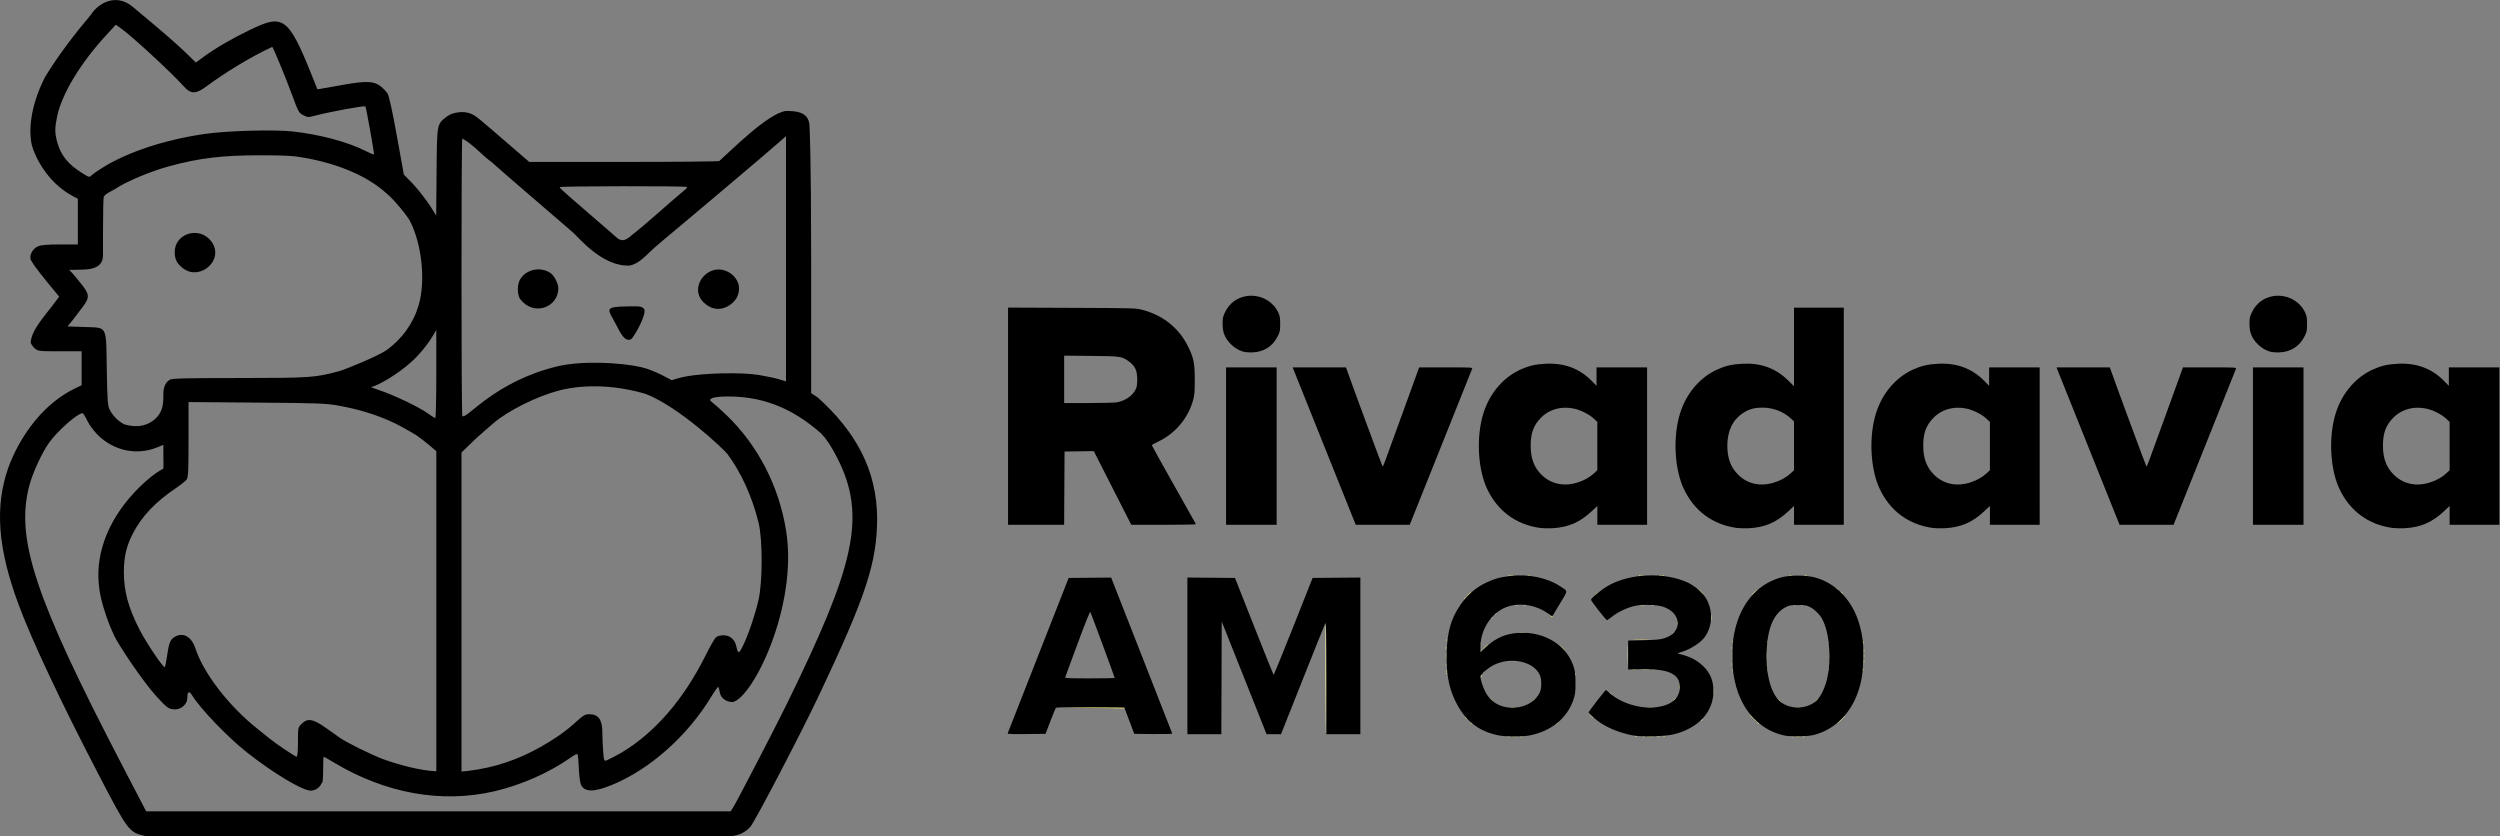
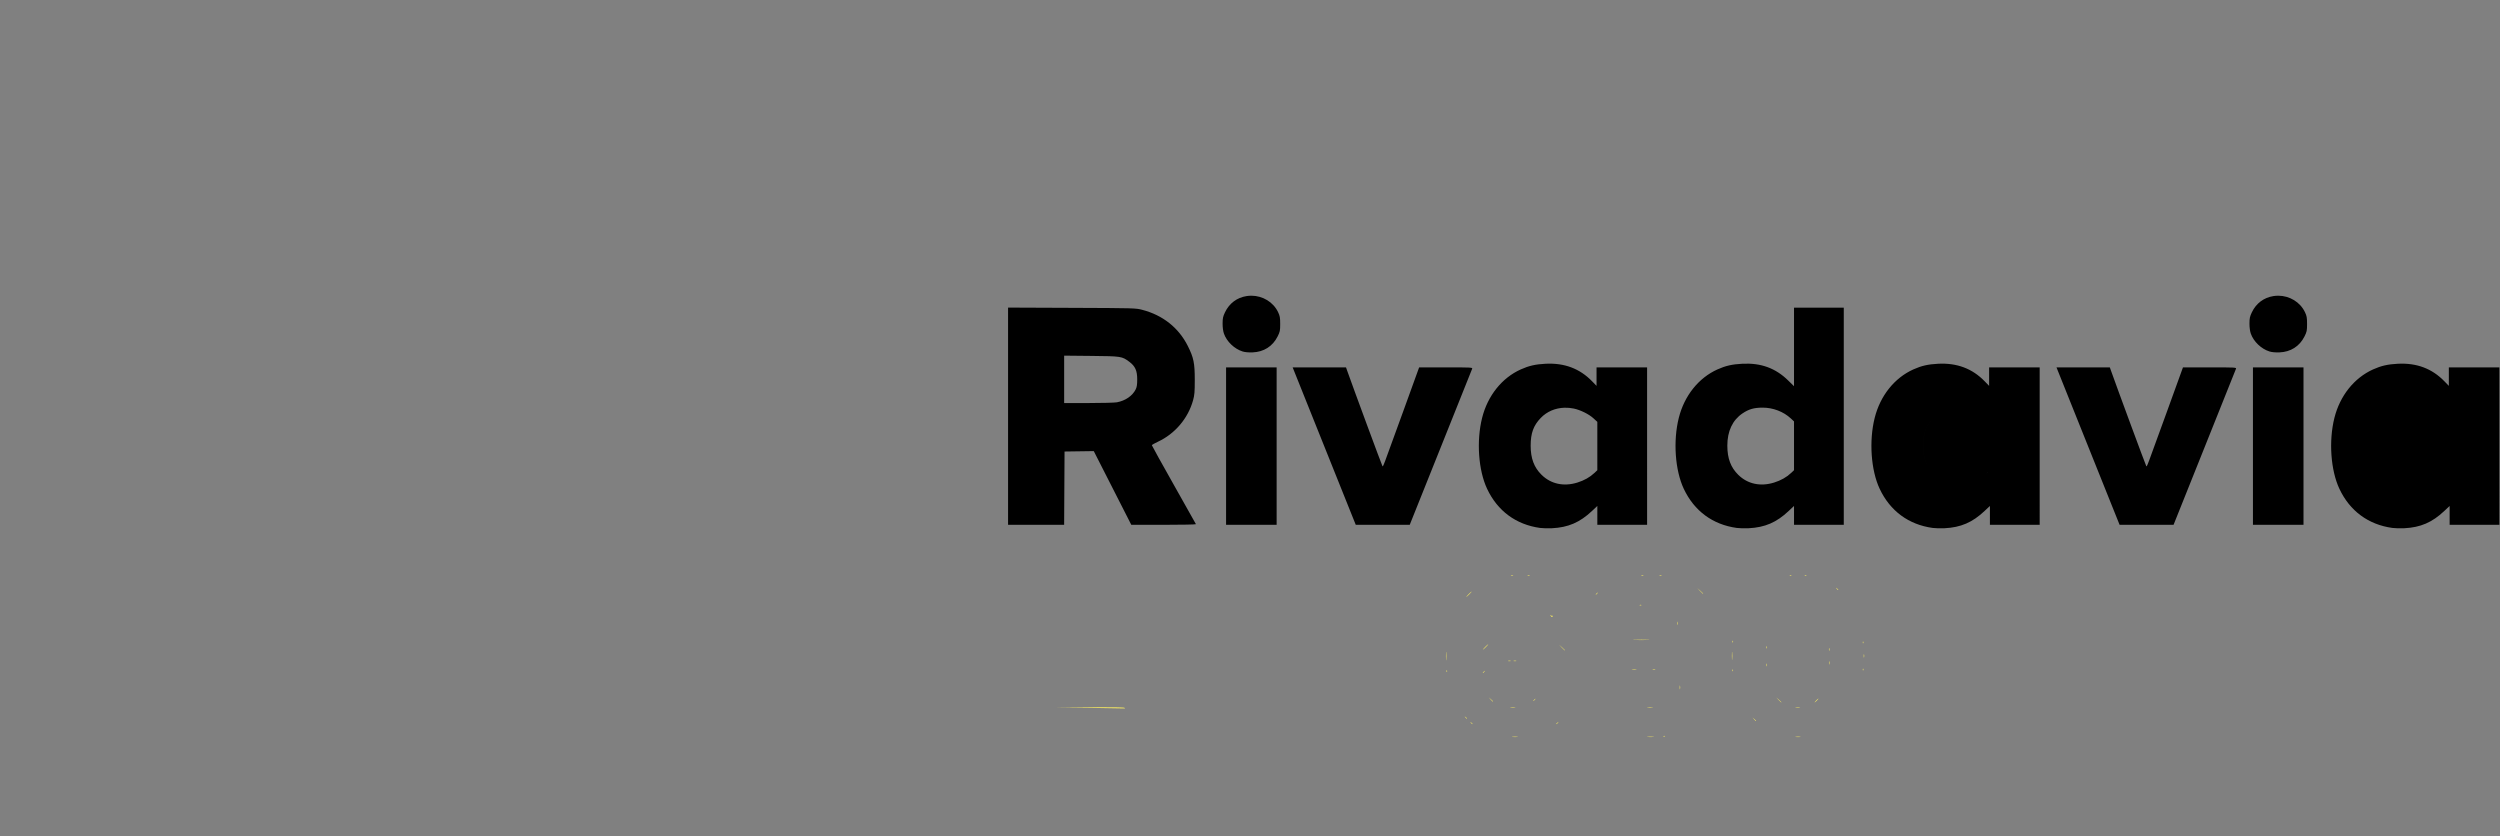
<svg xmlns="http://www.w3.org/2000/svg" xmlns:ns1="http://sodipodi.sourceforge.net/DTD/sodipodi-0.dtd" xmlns:ns2="http://www.inkscape.org/namespaces/inkscape" version="1.1" id="svg1" width="1987.603" height="664.792" viewBox="0 0 1987.603 664.792" ns1:docname="LS5Rivadavia2022.svg" ns2:version="1.4 (86a8ad7, 2024-10-11)">
  <rect x="0" y="0" width="1987.603" height="664.792" fill="#808080" stroke="none" />
  <defs id="defs1" />
  <ns1:namedview id="namedview1" pagecolor="#505050" bordercolor="#eeeeee" borderopacity="1" ns2:showpageshadow="0" ns2:pageopacity="0" ns2:pagecheckerboard="0" ns2:deskcolor="#505050" ns2:zoom="0.54" ns2:cx="1209.2593" ns2:cy="203.7037" ns2:window-width="1600" ns2:window-height="877" ns2:window-x="-8" ns2:window-y="-8" ns2:window-maximized="1" ns2:current-layer="g2" />
  <g ns2:groupmode="layer" ns2:label="Image" id="g1" transform="translate(-268.248,-67.651)">
    <g id="g2" transform="matrix(1,0,0,0.965,77.143,-121.093)" style="fill:#000000">
-       <path style="fill:#000000" d="M 306.5,884.325 C 293.663,881.402 292.836,880.262 268.824,832.377 239.084,773.071 216.487,723.275 205.892,693.697 189.314,647.421 186.819,613.143 197.687,581 200.253,573.411 215.182,533.503 250.75,515.608 L 256,512.966 V 498.983 485 l -17.25,-10e-4 c -16.574,-0.001 -17.355,-0.092 -19.933,-2.309 -1.476,-1.269 -2.987,-3.519 -3.358,-4.999 0.827,-11.006 12.382,-23.05 19.095,-32.765 l 3.607,-4.914 -11.112,-14.039 c -6.112,-7.722 -11.367,-15.312 -11.678,-16.868 -0.803,-4.017 2.051,-8.966 6.163,-10.684 C 223.926,397.422 229.103,397 238.968,397 H 253 v -18.816 -18.816 l -4.25,-2.357 C 227.672,345.323 218.349,322.9 216.374,315 c -3.228,-15.406 0.764,-36.385 10.697,-56.216 10.319,-17.541 23.539,-35.42 36.429,-51.21 5.401,-8.893 19.443,-18.095 32.958,-6.507 6.425,5.509 30.468,26.124 41.129,36.739 l 9.243,9.306 6.056,-4.606 c 9.544,-7.258 22.522,-15.108 36.506,-22.079 26.361,-13.142 30.568,-12.135 49.694,37.416 l 4.378,11.343 3.018,-0.518 c 1.66,-0.285 9.517,-1.724 17.46,-3.199 18.172,-3.374 24.446,-3.122 29.792,1.2 2.071,1.674 4.576,4.428 5.568,6.119 1.143,1.951 3.827,14.695 7.339,34.849 l 5.537,31.773 7.464,7.935 c 4.253,4.521 11.6,14.915 13.51,17.998 l 4.753,7.843 0.297,-35.843 c 0.334,-40.24 0.166,-39.292 8.085,-45.692 4.842,-3.914 14.338,-4.925 19.806,-2.111 3.857,1.985 4.114,2.202 28.171,23.71 L 611.882,329 h 75.559 C 728.998,329 763,328.649 763,328.22 c 8.663,-7.955 38.969,-39.616 53,-41.204 7.462,-0.013 18.011,0.496 18.649,11.687 0.163,2.866 1.351,22.916 1.353,112.016 l 0.002,108.782 5.187,3.5 c 29.798,27.785 47.033,59.169 47.273,99.5 -0.074,36.668 -8.796,64.109 -46.724,147 -14.521,31.736 -50.595,103.264 -54.082,107.236 -3.038,3.509 -8.354,7.632 -16.401,7.764 L 542.5,884.64 c -128.7,0.079 -234.9,-0.065 -236,-0.315 z M 774.028,860.75 c 2.885,-4.692 34.286,-67.453 42.994,-85.932 52.587,-111.591 64.007,-153.425 39.482,-202.462 -4.803,-9.603 -8.18,-14.897 -12.539,-19.653 -23.421,-21.348 -48.2,-31.847 -79.781,-30.319 -5.867,0.45 -10.526,1.729 -7.507,4.086 2.103,1.634 7.45,6.584 11.883,11 25.308,25.213 42.081,59.031 47.627,96.029 9.29,61.974 -26.656,137.074 -42.572,140.496 -5.246,-0.006 -9.483,-3.317 -10.231,-7.994 -0.356,-2.226 -0.925,-4.217 -1.266,-4.426 -0.34,-0.209 -2.787,3.327 -5.437,7.857 -18.918,32.342 -48.474,59.65 -78.63,72.651 -14.478,6.242 -22.181,6.272 -25.03,0.099 -0.681,-1.475 -1.449,-7.407 -1.708,-13.182 -0.259,-5.775 -0.654,-11.082 -0.877,-11.793 -0.276,-0.876 -2.102,-0.052 -5.672,2.559 -16.766,12.266 -39.126,22.529 -60.265,27.662 -42.009,10.201 -86.625,1.983 -127.767,-23.534 C 452.393,821.203 448.652,819 448.421,819 448.189,819 448,823.977 448,830.059 c 0,7.033 -0.36,10.837 -0.989,10.448 -1.271,2.894 -3.753,6.083 -8.68,6.493 -6.765,0 -29.455,-14.051 -50.867,-31.5 -15.078,-12.288 -37.157,-36.084 -43.579,-46.969 -2.458,-4.166 -3.845,-3.343 -3.871,2.296 -0.022,4.739 -4.616,9.173 -9.504,9.173 -5.157,0 -6.44,-0.92 -15.203,-10.904 -11.002,-12.534 -29.399,-41.3 -33.381,-49.646 -4.441,-9.741 -8.545,-21.955 -10.641,-31.672 C 258.303,627.607 313.101,584.933 320.412,582.127 321.467,581.723 321,578.508 321,571.429 v -9.357 l -4.466,1.914 c -16.436,7.045 -34.695,3.217 -47.611,-9.983 -3.301,-3.374 -6.776,-8.258 -8.442,-11.868 C 258.923,538.76 257.242,536 256.744,536 c -3.966,0 -19.944,14.616 -26.679,24.406 -5.542,8.054 -13.018,24.847 -15.624,35.094 -11.19,44 4.301,92.26 74.389,231.75 L 307.296,864 H 539.662 772.029 Z M 538,699.152 V 567.303 l -5.377,-4.739 c -2.957,-2.607 -7.446,-6.211 -9.976,-8.009 -2.529,-1.798 -13.807,-8.396 -17.648,-10.263 -13.751,-6.756 -27.682,-11.287 -44.5,-14.473 -10.069,-1.908 -15.59,-2.122 -65.25,-2.533 L 341,526.836 v 30.859 c 0,25.783 -0.246,31.211 -1.497,32.996 -0.823,1.175 -4.99,4.585 -9.26,7.577 -15.482,10.849 -26.148,22.481 -33.128,36.129 -5.436,10.629 -7.552,19.798 -7.524,32.602 0.035,15.946 3.561,29.342 12.47,47.375 5.378,10.886 19.073,31.913 20.072,30.818 0.348,-0.381 1.154,-4.518 1.79,-9.193 1.416,-10.398 2.542,-13.42 5.795,-15.551 6.66,-4.364 13.633,-0.519 16.699,9.206 6.11,19.382 24.131,44.355 45.573,63.152 4.681,4.103 11.641,9.725 13.2,11.026 C 410.158,808.151 425.709,819 426.931,819 427.631,819 428,814.827 428,806.923 c 0,-12.015 0.015,-12.092 2.923,-15 4.916,-4.916 8.87,-4.191 19.596,3.595 4.939,3.585 9.689,7.073 10.556,7.75 4.462,3.488 25.142,14.118 34.425,17.695 13.322,5.133 30.61,9.392 40.25,9.914 L 538,831 Z m 40.975,128.763 c 19.073,-4.466 36.526,-12.498 55.194,-25.402 6.11,-4.224 11.418,-8.778 17.321,-14.396 3.604,-3.322 5.192,-4.112 8.237,-4.094 7.227,0.043 10.27,4.531 10.278,15.162 0.003,4.024 0.292,10.993 0.642,15.487 0.629,8.075 0.664,8.161 2.994,7.275 1.297,-0.493 8.754,-4.524 11.555,-6.27 26.356,-16.272 49.385,-43.775 66.598,-79.539 3.538,-7.35 7.281,-14.213 8.318,-15.25 1.265,-1.265 3.306,-1.886 6.199,-1.886 5.153,0 9.053,3.442 10.196,9 1.363,6.624 2.046,6.548 5.393,-0.605 4.321,-9.234 9.677,-25.669 12.337,-37.859 3.075,-14.09 3.379,-48.995 -0.08,-63.537 -4.996,-21.006 -13.679,-40.864 -24.557,-56.161 -2.996,-4.213 -39.251,-39.456 -65.103,-49.682 -21.563,-6.646 -46.669,-8.721 -68.754,-2.907 -17.847,4.823 -41.124,16.868 -52.555,27.196 -2.441,2.205 -12.33,10.995 -15.286,13.999 L 558,568.391 v 131.434 131.434 l 6.25,-0.68 c 3.438,-0.374 10.064,-1.573 14.726,-2.664 z M 316.294,538.853 C 319.933,534.09 321,530.101 321,521.257 c -0.233,-4.584 0.875,-10.311 5,-12.757 2.078,-1.188 11.387,-1.435 55.119,-1.465 56.741,-0.038 60.51,-0.306 79.574,-5.648 5.056,-1.417 29.966,-12.023 37.445,-17.12 12.576,-9.29 21.63,-22.357 25.833,-37.284 5.556,-19.732 2.63,-49.649 -6.746,-68.984 -2,-4.125 -12.868,-18.273 -19.531,-23.714 -14.583,-13.442 -36.894,-23.466 -63.412,-28.489 -10.091,-1.912 -15.228,-2.237 -35.782,-2.264 -30.548,-0.041 -49.094,2.26 -73,9.056 -14.945,4.249 -33.956,12.524 -42.654,18.567 -2.609,1.85 -7.522,3.582 -9.239,6.426 C 273.273,358.452 273,370.968 273,385.395 v 20.586 c -0.054,10.328 -9.387,11.575 -16.314,11.743 -5.602,0.123 -10.385,0.235 -10.627,0.25 3.348,3.188 6.405,7.416 9.361,11.188 6.975,8.977 7.16,11.306 1.525,19.176 -2.23,3.115 -7.13,9.807 -8.601,11.712 l -3.527,4.45 13.066,0.5 c 18.996,0.727 17.495,-2.153 18.117,34.775 0.451,26.783 0.692,30.111 2.437,33.628 2.394,4.826 7.111,9.634 11.636,11.863 9.964,3.095 19.537,1.268 26.221,-6.414 z m 20.992,-121.742 C 332.013,413.268 330,409.447 330,403.282 c 0,-15.535 19.685,-21.633 28.991,-8.98 10.998,14.954 -8.28,32.592 -21.705,22.809 z m 200.702,86.639 -0.012,-36.25 -2.55,4.462 c -4.437,7.763 -12.152,17.365 -18.108,22.538 -9.124,8.52 -25.325,18.966 -31.318,19.939 0,0 2.362,1.174 5.25,2.12 11.617,3.805 32.541,14.062 39.929,19.575 2.85,2.127 5.551,3.867 6.002,3.867 0.451,0 0.814,-16.312 0.807,-36.25 z m 96.268,-6.345 c 18.747,-4.687 49.267,-3.381 66.744,0.695 10.523,2.454 24.133,10.763 24.133,10.763 0,0 4.481,-1.719 10.867,-3.035 14.233,-2.935 44.47,-3.639 58.136,-1.353 5.685,0.951 12.93,2.536 16.1,3.522 L 816,509.79 V 408.789 307.788 l -8.152,7.356 c -14.785,13.342 -51.686,45.438 -68.73,60.356 -6.216,5.5 -23.45,20.147 -28.623,25 -5.758,5.403 -11.13,12.325 -18.761,13.882 -21.934,1.042 -40.439,-23.134 -45.477,-27.617 -8.737,-7.846 -25.511,-22.815 -37.276,-33.265 -11.765,-10.45 -23.773,-21.285 -26.686,-24.078 -8.126,-6.041 -14.572,-14.512 -23.652,-19.732 -0.862,0.862 -0.83,227.79 0.032,228.653 3.28,3.28 25.151,-28.329 75.58,-40.938 z m 46.858,-34.021 c -6.923,-13.659 -10.686,-14.981 9.59,-15.384 9.565,-0.19 10.885,0.084 12.429,2.153 2.527,3.387 -6.504,20.6 -9.901,24.597 -5.653,3.963 -9.874,-7.293 -12.118,-11.366 z m -76.594,-21.619 c -2.197,-3.719 -2.274,-11.406 -0.156,-15.503 4.49,-8.683 16.259,-11.442 24.399,-5.72 3.053,2.146 6.233,8.634 6.223,12.669 -0.038,15.792 -19.93,23.378 -30.466,8.555 z m 148.553,5.173 c -13.132,-9.512 -5.793,-25.914 5.82,-28.907 11.162,-2.877 24.59,9.078 18.096,22.492 -2.657,5.489 -13.039,14.294 -23.916,6.415 z m -59.709,-57.549 c 15.257,-12.594 26.86,-24.115 41.852,-37.046 1.494,-1.143 2.431,-2.363 2.083,-2.711 C 736.379,348.712 636,348.855 636,349.777 c 0,0.427 3.252,3.69 7.227,7.25 3.975,3.56 9.037,8.106 11.25,10.102 12.61,11.376 15.321,13.805 18.245,16.349 1.772,1.542 6.736,6.133 8.363,7.537 4.375,4.391 7.883,2.32 12.279,-1.625 z M 272.807,333.606 c 20.212,-12.924 49.135,-22.813 80.824,-27.632 17.703,-2.693 55.122,-3.784 70.369,-2.052 21.083,2.394 43.364,8.546 57.278,15.815 3.728,1.947 6.936,3.366 7.129,3.152 0.443,-0.491 -6.173,-38.988 -6.81,-39.625 -0.846,-0.846 -29.055,4.569 -40.91,7.852 -4.383,1.214 -5.142,1.157 -8.499,-0.642 -3.482,-1.866 -3.969,-2.779 -8.799,-16.474 -4.806,-13.628 -14.798,-38.741 -15.822,-39.764 -16.725,7.88 -38.044,21.55 -51.905,32.188 -8.391,6.44 -12.435,7.347 -18.504,0.279 -9.532,-11.101 -40.923,-41.146 -49.828,-47.692 l -4.169,-3.064 -8.206,9.277 c -20.027,22.641 -34.602,47.708 -38.367,65.985 -1.987,9.648 -1.994,13.81 -0.036,21.332 2.832,10.874 8.615,18.38 19.665,25.522 5.901,3.814 5.906,3.815 7.901,1.82 1.098,-1.098 5.008,-3.922 8.689,-6.276 z" id="path2" ns1:nodetypes="csssscccsssscsscscccsssssscssscssssscsscsssscssssscsssscscsssssssscssssssssssssssssssssssscssssssscccsccssssscsssssssssssssssssssccsssscssssssssssssssscccssssssssssssssssscssssscsssssssssssssssssssscsscccssssssscsssssssssssssssssssssssssssssssssssssscssssssss" />
      <g id="g2-6" transform="matrix(0.628,0,0,0.639,982.513,211.343)">
-         <path id="path8" style="fill:#fef6a0" d="m 179.279,463.378 c -0.105,0.105 -0.175,0.456 -0.199,1.038 -0.043,1.054 0.19,1.646 0.522,1.314 0.332,-0.332 0.37,-1.197 0.081,-1.918 -0.16,-0.399 -0.299,-0.539 -0.404,-0.434 z m 470.532,253.937 c -0.798,0.319 -0.559,0.557 0.606,0.605 1.054,0.043 1.644,-0.193 1.312,-0.526 -0.332,-0.332 -1.196,-0.368 -1.918,-0.079 z m 165,0 c -0.798,0.319 -0.559,0.557 0.606,0.605 1.054,0.043 1.644,-0.193 1.312,-0.526 -0.332,-0.332 -1.196,-0.368 -1.918,-0.079 z m 30,0 c -0.798,0.319 -0.559,0.557 0.606,0.605 1.054,0.043 1.644,-0.193 1.312,-0.526 -0.332,-0.332 -1.196,-0.368 -1.918,-0.079 z m 119.08,18.684 c -0.275,0 -2.026,1.576 -3.892,3.501 -1.866,1.925 -3.166,3.498 -2.891,3.498 0.275,0 2.026,-1.573 3.892,-3.498 1.866,-1.925 3.166,-3.501 2.891,-3.501 z m 106.107,2.001 c -0.052,0.052 0.252,0.457 0.874,1.25 1.306,1.666 2.127,2.194 2.127,1.371 0,-0.208 -0.788,-0.996 -1.75,-1.751 -0.793,-0.622 -1.198,-0.922 -1.25,-0.871 z m -473.998,6.999 c -0.052,-0.052 -0.457,0.252 -1.25,0.874 -0.963,0.755 -1.75,1.54 -1.75,1.747 0,0.823 0.82,0.295 2.126,-1.371 0.622,-0.793 0.925,-1.199 0.874,-1.25 z m 62.811,10.317 c -0.798,0.319 -0.559,0.557 0.606,0.605 1.054,0.043 1.644,-0.193 1.312,-0.526 -0.332,-0.332 -1.196,-0.368 -1.918,-0.079 z m 352.002,0 c -0.798,0.319 -0.562,0.557 0.603,0.605 1.054,0.043 1.644,-0.193 1.312,-0.526 -0.332,-0.332 -1.193,-0.368 -1.915,-0.079 z m 9,0 c -0.798,0.319 -0.562,0.557 0.603,0.605 1.054,0.043 1.644,-0.193 1.312,-0.526 -0.332,-0.332 -1.193,-0.368 -1.915,-0.079 z m -351.063,0.022 c -0.688,0.277 -0.125,0.503 1.25,0.503 1.375,0 1.937,-0.226 1.25,-0.503 -0.688,-0.277 -1.812,-0.277 -2.499,0 z m 150,0 c -0.688,0.277 -0.125,0.503 1.25,0.503 1.375,0 1.937,-0.226 1.25,-0.503 -0.688,-0.277 -1.812,-0.277 -2.499,0 z m 12,0 c -0.688,0.277 -0.125,0.503 1.25,0.503 1.375,0 1.937,-0.226 1.25,-0.503 -0.688,-0.277 -1.812,-0.277 -2.499,0 z m -195.75,9.662 c -0.052,-0.052 -0.457,0.249 -1.25,0.871 -0.963,0.755 -1.75,1.543 -1.75,1.751 0,0.823 0.82,0.295 2.126,-1.371 0.622,-0.793 0.925,-1.199 0.874,-1.25 z m 271.434,3.223 c -0.075,0.495 -0.121,1.627 -0.124,3.277 -0.006,3.3 0.176,4.77 0.404,3.267 0.228,-1.503 0.232,-4.202 0.009,-5.999 -0.111,-0.899 -0.214,-1.04 -0.289,-0.545 z m -276.436,1.776 c -0.052,-0.052 -0.457,0.252 -1.25,0.874 -0.963,0.755 -1.75,1.543 -1.75,1.751 0,0.823 0.823,0.292 2.13,-1.374 0.622,-0.793 0.922,-1.199 0.87,-1.25 z m -211.748,8.345 c -0.412,0.255 -0.633,32.681 -0.488,72.059 0.145,39.378 0.481,71.596 0.749,71.596 0.268,0 0.488,-32.426 0.488,-72.059 0,-39.632 -0.337,-71.851 -0.749,-71.596 z m 441.75,11.656 c -0.052,-0.052 -0.46,0.249 -1.253,0.871 -0.963,0.755 -1.747,1.543 -1.747,1.751 0,0.823 0.82,0.295 2.126,-1.371 0.622,-0.793 0.925,-1.199 0.874,-1.25 z m -196.751,0.272 c -2.062,0.216 -0.376,0.389 3.749,0.389 4.125,0 5.812,-0.174 3.749,-0.389 -2.062,-0.216 -5.436,-0.216 -7.498,0 z m -91.971,9.105 c -0.105,0.105 -0.175,0.456 -0.199,1.038 -0.043,1.054 0.19,1.646 0.522,1.314 0.332,-0.332 0.37,-1.197 0.081,-1.918 -0.16,-0.399 -0.299,-0.539 -0.404,-0.434 z m 405.999,2.001 c -0.105,0.105 -0.175,0.456 -0.199,1.038 -0.043,1.054 0.193,1.646 0.525,1.314 0.332,-0.332 0.367,-1.197 0.078,-1.918 -0.16,-0.399 -0.299,-0.539 -0.404,-0.434 z m 77.002,1 c -0.105,0.105 -0.178,0.456 -0.202,1.038 -0.043,1.054 0.193,1.643 0.525,1.311 0.332,-0.332 0.366,-1.193 0.078,-1.915 -0.16,-0.399 -0.296,-0.539 -0.401,-0.434 z m -439.975,1.222 c -0.091,0.227 -0.146,0.712 -0.146,1.399 0,1.375 0.226,1.938 0.504,1.25 0.277,-0.688 0.277,-1.813 0,-2.501 -0.139,-0.344 -0.266,-0.375 -0.358,-0.149 z m -43.949,5.299 c -0.09,0.223 -0.151,0.774 -0.162,1.599 -0.02,1.65 0.186,2.447 0.46,1.77 0.274,-0.677 0.291,-2.028 0.037,-3.001 -0.127,-0.486 -0.245,-0.59 -0.336,-0.367 z m 362,0 c -0.09,0.223 -0.151,0.774 -0.162,1.599 -0.02,1.65 0.186,2.447 0.46,1.77 0.274,-0.677 0.291,-2.028 0.037,-3.001 -0.127,-0.486 -0.245,-0.59 -0.336,-0.367 z m -131.612,0.298 c -0.179,-5.333 -0.324,-0.699 -0.323,10.301 8.8e-4,11 0.148,15.363 0.326,9.697 0.178,-5.667 0.176,-14.665 -0.003,-19.998 z m 298.795,2.032 c -0.052,-0.04 -0.101,0.049 -0.14,0.253 -0.078,0.408 -0.127,1.279 -0.127,2.517 0,2.475 0.197,3.488 0.435,2.251 0.238,-1.238 0.238,-3.264 0,-4.502 -0.059,-0.309 -0.116,-0.479 -0.168,-0.519 z m -482.538,1.77 c -0.052,-0.052 -0.457,0.252 -1.25,0.874 -0.963,0.755 -1.75,1.54 -1.75,1.747 0,0.823 0.82,0.295 2.126,-1.371 0.622,-0.793 0.925,-1.199 0.874,-1.25 z m 359.588,2.156 c -0.134,-0.256 -0.227,1.925 -0.227,5.844 0,5.225 0.167,7.364 0.373,4.752 0.206,-2.612 0.206,-6.888 0,-9.5 -0.051,-0.653 -0.101,-1.01 -0.146,-1.095 z m 78.979,1.846 c -0.145,-0.175 -0.249,1.317 -0.249,3.998 0,3.575 0.182,5.039 0.404,3.251 0.222,-1.788 0.222,-4.715 0,-6.502 -0.056,-0.447 -0.107,-0.689 -0.155,-0.747 z m 43.971,8.231 c -0.052,-0.041 -0.101,0.046 -0.14,0.25 -0.078,0.408 -0.127,1.279 -0.127,2.517 0,2.475 0.197,3.488 0.435,2.251 0.238,-1.238 0.238,-3.261 0,-4.499 -0.059,-0.309 -0.116,-0.478 -0.168,-0.519 z m -167.173,4.809 c -0.083,0.317 -0.134,0.997 -0.134,1.96 0,1.925 0.205,2.713 0.457,1.751 0.252,-0.963 0.252,-2.539 0,-3.501 -0.126,-0.481 -0.24,-0.526 -0.323,-0.209 z m -362.009,0.861 c -0.09,0.223 -0.151,0.774 -0.162,1.599 -0.02,1.65 0.186,2.447 0.46,1.77 0.274,-0.677 0.291,-2.028 0.037,-3.001 -0.127,-0.486 -0.245,-0.59 -0.336,-0.367 z m 483.925,6.477 c -0.105,0.105 -0.178,0.456 -0.202,1.038 -0.043,1.054 0.193,1.643 0.525,1.311 0.332,-0.332 0.366,-1.193 0.078,-1.915 -0.16,-0.399 -0.296,-0.539 -0.401,-0.434 z m -237.032,0.886 c -2.612,0.206 -0.475,0.374 4.75,0.374 5.225,0 7.363,-0.168 4.75,-0.374 -2.612,-0.206 -6.888,-0.206 -9.501,0 z m 160.029,0.114 c -0.105,0.105 -0.175,0.456 -0.199,1.038 -0.043,1.054 0.193,1.643 0.525,1.311 0.332,-0.332 0.367,-1.193 0.078,-1.915 -0.16,-0.399 -0.299,-0.539 -0.404,-0.434 z m -405.999,3.998 c -0.105,0.105 -0.175,0.456 -0.199,1.038 -0.043,1.054 0.19,1.646 0.522,1.314 0.332,-0.332 0.37,-1.197 0.081,-1.918 -0.16,-0.399 -0.299,-0.539 -0.404,-0.434 z m 162.998,1 c -0.105,0.105 -0.175,0.456 -0.199,1.038 -0.043,1.054 0.193,1.646 0.525,1.314 0.332,-0.332 0.367,-1.197 0.078,-1.918 -0.16,-0.399 -0.299,-0.539 -0.404,-0.434 z m -119.372,2.178 c -0.499,0.308 -0.905,1.211 -0.905,2.004 0,2.07 0.68,1.775 1.29,-0.56 0.288,-1.101 0.113,-1.752 -0.386,-1.444 z m 294.529,17.665 c -0.075,0.495 -0.121,1.63 -0.124,3.28 -0.006,3.3 0.176,4.77 0.404,3.267 0.228,-1.503 0.232,-4.202 0.009,-5.999 -0.111,-0.899 -0.214,-1.043 -0.289,-0.548 z m -132.436,4.78 c -0.052,0.052 0.252,0.454 0.874,1.247 1.306,1.666 2.126,2.197 2.126,1.374 0,-0.208 -0.788,-0.996 -1.75,-1.751 -0.793,-0.622 -1.198,-0.922 -1.25,-0.871 z m 84.812,6.999 c -0.275,0 -1.314,0.898 -2.31,1.998 -0.995,1.1 -1.587,2.001 -1.312,2.001 0.275,0 1.314,-0.901 2.31,-2.001 0.995,-1.1 1.587,-1.998 1.312,-1.998 z m -110.31,20.498 2.425,2.751 c 2.266,2.57 3.075,3.209 3.075,2.425 0,-0.179 -1.239,-1.418 -2.751,-2.751 z m 203,1 1.906,2.251 c 1.048,1.238 2.058,2.251 2.248,2.251 0.8,0 0.212,-0.806 -1.903,-2.596 z m 121.424,1.501 c -0.275,0 -2.716,2.249 -5.425,4.999 -2.709,2.75 -4.699,5.002 -4.424,5.002 0.275,0 2.716,-2.252 5.425,-5.002 2.709,-2.75 4.699,-4.999 4.424,-4.999 z m -179.926,4.001 c -0.052,-0.052 -0.457,0.249 -1.25,0.871 -0.963,0.755 -1.75,1.543 -1.75,1.751 0,0.823 0.823,0.292 2.13,-1.374 0.622,-0.793 0.922,-1.196 0.87,-1.247 z m 66.501,2.498 1.906,2.251 c 1.048,1.238 2.061,2.251 2.251,2.251 0.8,0 0.209,-0.806 -1.906,-2.596 z m -152.686,19.818 c -0.798,0.319 -0.562,0.557 0.603,0.605 1.054,0.043 1.644,-0.193 1.312,-0.526 -0.332,-0.332 -1.193,-0.368 -1.915,-0.079 z m -161.543,0.991 c -0.973,0.254 -0.419,0.477 1.231,0.497 1.65,0.02 2.446,-0.188 1.769,-0.462 -0.677,-0.274 -2.027,-0.288 -3,-0.035 z m 16.001,0 c -0.973,0.254 -0.419,0.477 1.231,0.497 1.65,0.02 2.446,-0.188 1.769,-0.462 -0.677,-0.274 -2.027,-0.288 -3,-0.035 z m 154.999,0 c -0.973,0.254 -0.419,0.477 1.231,0.497 1.65,0.02 2.446,-0.188 1.769,-0.462 -0.677,-0.274 -2.027,-0.288 -3,-0.035 z m 17.981,0.003 c -0.963,0.252 -0.175,0.456 1.75,0.456 1.925,0 2.71,-0.204 1.747,-0.456 -0.963,-0.252 -2.535,-0.252 -3.497,0 z m 170.5,0.029 c -0.688,0.277 -0.125,0.503 1.25,0.503 1.375,0 1.937,-0.226 1.25,-0.503 -0.688,-0.277 -1.812,-0.277 -2.499,0 z m 13.999,0 c -0.688,0.277 -0.125,0.503 1.25,0.503 1.375,0 1.937,-0.226 1.25,-0.503 -0.688,-0.277 -1.812,-0.277 -2.499,0 z" />
        <path style="fill:#fef05e" d="m 654.768,925.275 c 1.797,-0.223 4.497,-0.218 6,0.01 1.503,0.228 0.032,0.41 -3.268,0.405 -3.3,-0.006 -4.529,-0.192 -2.732,-0.415 z m 170.96,0.003 c 1.775,-0.221 4.925,-0.225 7,-0.008 2.075,0.216 0.622,0.397 -3.228,0.402 -3.85,0.004 -5.548,-0.173 -3.772,-0.394 z m 187.522,0.005 c 1.512,-0.229 3.987,-0.229 5.5,0 1.512,0.229 0.275,0.417 -2.75,0.417 -3.025,0 -4.263,-0.187 -2.75,-0.417 z m -167.438,-0.967 c 0.722,-0.289 1.584,-0.253 1.917,0.079 0.332,0.332 -0.258,0.569 -1.312,0.525 -1.165,-0.048 -1.402,-0.285 -0.604,-0.604 z M 601.872,907.25 c -1.244,-1.586 -1.208,-1.621 0.378,-0.378 0.963,0.755 1.75,1.542 1.75,1.75 0,0.823 -0.821,0.293 -2.128,-1.372 z M 710,908.622 c 0,-0.208 0.787,-0.995 1.75,-1.75 1.586,-1.244 1.621,-1.208 0.378,0.378 C 710.821,908.916 710,909.445 710,908.622 Z M 960.405,902.75 958.5,900.5 l 2.25,1.905 c 2.114,1.79 2.705,2.595 1.905,2.595 -0.19,0 -1.202,-1.012 -2.25,-2.25 z m -365.533,-2.5 c -1.244,-1.586 -1.208,-1.621 0.378,-0.378 0.963,0.755 1.75,1.542 1.75,1.75 0,0.823 -0.821,0.293 -2.128,-1.372 z M 120,888 76.5,887.468 119.691,887.234 C 147.661,887.082 163.1,887.352 163.5,888 c 0.34,0.55 0.479,0.895 0.309,0.766 C 163.639,888.637 143.925,888.293 120,888 Z m 532.25,-0.716 c 1.512,-0.229 3.987,-0.229 5.5,0 1.512,0.229 0.275,0.417 -2.75,0.417 -3.025,0 -4.263,-0.187 -2.75,-0.417 z m 173.518,-0.008 c 1.797,-0.223 4.497,-0.218 6,0.01 1.503,0.228 0.032,0.41 -3.268,0.405 -3.3,-0.006 -4.529,-0.192 -2.732,-0.415 z m 187.496,0.007 c 1.52,-0.23 3.77,-0.224 5,0.014 1.23,0.237 -0.014,0.425 -2.764,0.418 -2.75,-0.008 -3.756,-0.202 -2.236,-0.432 z M 991.437,877.75 988.5,874.5 l 3.25,2.937 c 3.029,2.738 3.71,3.563 2.937,3.563 -0.172,0 -1.635,-1.462 -3.25,-3.25 z M 1039,878.5 c 1.292,-1.375 2.574,-2.5 2.849,-2.5 0.275,0 -0.557,1.125 -1.849,2.5 -1.292,1.375 -2.574,2.5 -2.849,2.5 -0.275,0 0.557,-1.125 1.849,-2.5 z M 626.924,877.25 624.5,874.5 l 2.75,2.424 c 1.512,1.333 2.75,2.571 2.75,2.75 0,0.784 -0.81,0.146 -3.076,-2.424 z M 681,878.622 c 0,-0.208 0.787,-0.995 1.75,-1.75 1.586,-1.244 1.621,-1.208 0.378,0.378 C 681.821,878.916 681,879.445 681,878.622 Z M 866.252,861.5 c 0.011,-2.2 0.216,-2.982 0.455,-1.738 0.239,1.244 0.23,3.044 -0.02,4 -0.25,0.956 -0.446,-0.062 -0.435,-2.262 z M 617,842.622 c 0,-0.208 0.787,-0.995 1.75,-1.75 1.586,-1.244 1.621,-1.208 0.378,0.378 C 617.821,842.916 617,843.445 617,842.622 Z m -45.921,-2.206 c 0.048,-1.165 0.285,-1.402 0.604,-0.604 0.289,0.722 0.253,1.584 -0.079,1.917 -0.332,0.332 -0.569,-0.258 -0.525,-1.312 z m 362,-1 c 0.048,-1.165 0.285,-1.402 0.604,-0.604 0.289,0.722 0.253,1.584 -0.079,1.917 -0.332,0.332 -0.569,-0.258 -0.525,-1.312 z m 165,-1 c 0.048,-1.165 0.285,-1.402 0.604,-0.604 0.289,0.722 0.253,1.584 -0.079,1.917 -0.332,0.332 -0.569,-0.258 -0.525,-1.312 z m -291.815,-0.134 c 1.52,-0.23 3.77,-0.224 5,0.014 1.23,0.237 -0.014,0.425 -2.764,0.418 -2.75,-0.008 -3.756,-0.202 -2.236,-0.432 z m 26.005,0.025 c 0.973,-0.254 2.323,-0.237 3,0.037 0.677,0.274 -0.119,0.481 -1.769,0.461 -1.65,-0.02 -2.204,-0.244 -1.231,-0.498 z M 976.195,832.5 c 0.02,-1.65 0.244,-2.204 0.498,-1.231 0.254,0.973 0.237,2.323 -0.037,3 -0.274,0.677 -0.481,-0.119 -0.461,-1.769 z M 1055.232,830 c 0,-1.925 0.206,-2.712 0.457,-1.75 0.252,0.963 0.252,2.538 0,3.5 -0.252,0.963 -0.457,0.175 -0.457,-1.75 z m -484.877,-8.5 c -0.003,-4.95 0.166,-7.101 0.376,-4.78 0.21,2.321 0.212,6.371 0.006,9 C 570.53,828.349 570.358,826.45 570.355,821.5 Z M 932.349,821 c 0,-4.675 0.172,-6.588 0.383,-4.25 0.211,2.337 0.211,6.162 0,8.5 -0.211,2.337 -0.383,0.425 -0.383,-4.25 z m -283.08,6.307 c 0.973,-0.254 2.323,-0.237 3,0.037 0.677,0.274 -0.119,0.481 -1.769,0.461 -1.65,-0.02 -2.204,-0.244 -1.231,-0.498 z m 7,0 c 0.973,-0.254 2.323,-0.237 3,0.037 0.677,0.274 -0.119,0.481 -1.769,0.461 -1.65,-0.02 -2.204,-0.244 -1.231,-0.498 z M 1099.232,821 c 0,-1.925 0.206,-2.712 0.457,-1.75 0.252,0.963 0.252,2.538 0,3.5 -0.252,0.963 -0.457,0.175 -0.457,-1.75 z m -44.037,-8.5 c 0.02,-1.65 0.244,-2.204 0.498,-1.231 0.254,0.973 0.237,2.323 -0.037,3 -0.274,0.677 -0.481,-0.119 -0.461,-1.769 z M 716.946,810.25 713.5,806.5 l 3.75,3.446 c 3.49,3.208 4.21,4.054 3.446,4.054 -0.167,0 -1.855,-1.688 -3.75,-3.75 z M 620,809.5 c 1.866,-1.925 3.617,-3.5 3.892,-3.5 0.275,0 -1.027,1.575 -2.892,3.5 -1.866,1.925 -3.617,3.5 -3.892,3.5 -0.275,0 1.027,-1.575 2.892,-3.5 z m 356.158,0.5 c 0,-1.375 0.227,-1.938 0.504,-1.25 0.277,0.688 0.277,1.812 0,2.5 -0.277,0.688 -0.504,0.125 -0.504,-1.25 z m 121.921,-6.583 c 0.048,-1.165 0.285,-1.402 0.604,-0.604 0.289,0.722 0.253,1.584 -0.079,1.917 -0.332,0.332 -0.569,-0.258 -0.525,-1.312 z m -165,-1 c 0.048,-1.165 0.285,-1.402 0.604,-0.604 0.289,0.722 0.253,1.584 -0.079,1.917 -0.332,0.332 -0.569,-0.258 -0.525,-1.312 z M 809.299,800.255 c 4.84,-0.184 12.49,-0.183 17,0.002 4.511,0.185 0.551,0.335 -8.799,0.334 -9.35,-10e-4 -13.04,-0.152 -8.201,-0.336 z M 863.232,779 c 0,-1.925 0.206,-2.712 0.457,-1.75 0.252,0.963 0.252,2.538 0,3.5 -0.252,0.963 -0.457,0.175 -0.457,-1.75 z m -160.36,-9.75 c -1.214,-1.548 -1.189,-1.607 0.22,-0.509 0.876,0.683 1.96,0.908 2.41,0.5 0.45,-0.408 0.495,-0.179 0.099,0.509 -0.93,1.616 -1.093,1.586 -2.729,-0.5 z M 815.812,755.317 c 0.722,-0.289 1.584,-0.253 1.917,0.079 0.332,0.332 -0.258,0.569 -1.312,0.525 -1.165,-0.048 -1.402,-0.285 -0.604,-0.604 z M 599,741.5 c 1.866,-1.925 3.617,-3.5 3.892,-3.5 0.275,0 -1.027,1.575 -2.892,3.5 -1.866,1.925 -3.617,3.5 -3.892,3.5 -0.275,0 1.027,-1.575 2.892,-3.5 z m 161,0.122 c 0,-0.208 0.787,-0.995 1.75,-1.75 1.586,-1.244 1.621,-1.208 0.378,0.378 C 760.821,741.916 760,742.445 760,741.622 Z M 891.946,737.25 888.5,733.5 l 3.75,3.446 c 3.49,3.208 4.21,4.054 3.446,4.054 -0.167,0 -1.855,-1.688 -3.75,-3.75 z m 172.926,-3 c -1.244,-1.586 -1.208,-1.621 0.378,-0.378 1.666,1.306 2.196,2.128 1.372,2.128 -0.208,0 -0.995,-0.787 -1.75,-1.75 z M 652.75,717.338 c 0.688,-0.277 1.812,-0.277 2.5,0 0.688,0.277 0.125,0.504 -1.25,0.504 -1.375,0 -1.938,-0.227 -1.25,-0.504 z m 21,0 c 0.688,-0.277 1.812,-0.277 2.5,0 0.688,0.277 0.125,0.504 -1.25,0.504 -1.375,0 -1.938,-0.227 -1.25,-0.504 z m 144,0 c 0.688,-0.277 1.812,-0.277 2.5,0 0.688,0.277 0.125,0.504 -1.25,0.504 -1.375,0 -1.938,-0.227 -1.25,-0.504 z m 23,0 c 0.688,-0.277 1.812,-0.277 2.5,0 0.688,0.277 0.125,0.504 -1.25,0.504 -1.375,0 -1.938,-0.227 -1.25,-0.504 z m 165.062,-0.021 c 0.722,-0.289 1.584,-0.253 1.917,0.079 0.332,0.332 -0.258,0.569 -1.312,0.525 -1.165,-0.048 -1.402,-0.285 -0.604,-0.604 z m 19,0 c 0.722,-0.289 1.584,-0.253 1.917,0.079 0.332,0.332 -0.258,0.569 -1.312,0.525 -1.165,-0.048 -1.402,-0.285 -0.604,-0.604 z" id="path7" />
-         <path style="fill:#000000" d="m 637,923.499 c -25.723,-5.198 -43.115,-19.396 -55.107,-44.986 -8.275,-17.659 -11.434,-36.371 -10.598,-62.779 0.83,-26.229 5.522,-42.717 17.11,-60.133 8.367,-12.574 19.555,-22.578 31.979,-28.593 11.439,-5.538 17.966,-7.412 31.617,-9.078 22.799,-2.782 46.72,2.324 63.206,13.492 9.97,6.754 10.052,4.264 -0.747,22.494 l -9.578,16.168 -4.69,-3.418 c -14.359,-10.464 -32.693,-14.272 -48.73,-10.122 -21.14,5.471 -37.393,28.403 -37.445,52.835 l -0.015,6.877 7.257,-6.877 c 12.361,-11.715 25.094,-17.228 41.789,-18.094 33.306,-1.728 61.636,16.888 69.573,45.717 1.309,4.753 1.779,9.995 1.75,19.5 -0.035,11.304 -0.386,14.054 -2.694,21.078 -7.802,23.751 -28.197,40.646 -55.513,45.987 -9.036,1.767 -30.268,1.73 -39.162,-0.067 z m 26.526,-36.588 c 11.283,-2.086 20.932,-9.028 25.412,-18.283 2.739,-5.659 2.822,-17.356 0.164,-23.208 -7.817,-17.21 -36.055,-23.546 -57.692,-12.943 C 623.899,836.157 614,844.896 614,847.845 c 0,3.565 3.08,13.371 6.045,19.244 8.092,16.03 24.22,23.382 43.481,19.821 z M 807.235,923.562 C 791.83,920.644 776.579,914.622 765.786,907.197 759.691,903.003 751,895.036 751,893.642 c 0,-0.86 18.4,-25.176 21.624,-28.577 0.227,-0.239 2.092,1.177 4.144,3.147 14.288,13.715 40.07,21.728 60.68,18.859 18.514,-2.577 28.907,-11.74 29.003,-25.571 0.121,-17.445 -14.395,-24.163 -50.438,-23.342 l -15.015,0.342 8.2e-4,-18.622 8.2e-4,-18.622 19.75,-0.505 c 16.564,-0.423 20.839,-0.854 26.5,-2.668 23.313,-7.47 21.613,-33.055 -2.705,-40.716 -7.59,-2.391 -25.447,-2.888 -34.545,-0.961 -9.46,2.003 -21.849,7.906 -29.253,13.937 -3.145,2.562 -6.062,4.636 -6.482,4.609 C 772.937,774.867 754,750.297 754,748.66 c 0,-2.045 12.716,-12.758 21.057,-17.742 27.609,-16.494 72.349,-18.384 101.736,-4.298 9.524,4.565 20.061,14.399 24.109,22.5 8.186,16.382 6.401,36.261 -4.446,49.499 -5.038,6.148 -17.151,13.884 -26.246,16.762 -7.072,2.237 -7.462,2.495 -4.71,3.117 13.15,2.969 22.437,7.761 30.593,15.786 C 904.997,843.043 909,853.036 909,866.5 c 0,26.719 -18.939,47.703 -50.182,55.6 -10.801,2.73 -40.448,3.57 -51.583,1.461 z M 998.5,923.578 c -14.013,-3.231 -25.088,-9.24 -35.777,-19.409 -15.345,-14.6 -24.999,-35.348 -28.645,-61.561 -1.388,-9.979 -1.386,-33.251 0.003,-43.241 5.749,-41.333 27.718,-70.226 60.463,-79.518 11.034,-3.131 31.316,-3.145 42.755,-0.029 26.568,7.236 47.645,29.605 56.234,59.681 4.459,15.614 5.714,26.988 5.13,46.5 -0.551,18.441 -2.255,28.833 -6.966,42.5 -8.957,25.984 -27.777,45.525 -51.199,53.159 -6.72,2.19 -10.24,2.663 -22,2.955 -9.515,0.236 -15.922,-0.095 -20,-1.036 z m 33.214,-39.634 c 7.293,-3.562 11.152,-7.839 15.739,-17.445 6.237,-13.06 9.155,-31.394 8.199,-51.5 -0.859,-18.041 -3.615,-30.903 -8.861,-41.349 -2.86,-5.694 -9.533,-12.472 -15.251,-15.49 -4.531,-2.392 -6.101,-2.66 -15.54,-2.66 -9.472,0 -11,0.264 -15.608,2.695 -14.928,7.876 -22.871,26.617 -24.117,56.905 -1.097,26.642 4.274,49.892 14.27,61.771 9.082,10.793 27.185,13.903 41.17,7.074 z M 15.536,920.768 C 15.804,920.07 33.279,874.725 54.368,820 l 38.345,-99.5 26.893,-0.241 26.893,-0.241 38.5,100.047 c 21.175,55.026 38.653,100.48 38.839,101.009 0.213,0.603 -8.688,0.862 -23.873,0.694 L 175.754,921.5 l -6.298,-17 -6.298,-17 -42.768,-0.261 c -27.617,-0.168 -43.123,0.094 -43.771,0.742 -0.552,0.552 -3.742,8.319 -7.089,17.261 L 63.443,921.5 39.246,921.768 c -19.213,0.213 -24.097,0.007 -23.71,-1 z M 151,849.388 c 0,-0.896 -29.933,-83.445 -30.856,-85.095 -0.498,-0.889 -6.357,13.99 -16.106,40.904 C 95.61,828.464 88.506,848.062 88.25,848.75 87.885,849.733 94.526,850 119.393,850 136.777,850 151,849.725 151,849.388 Z m 92,-28.403 V 719.971 l 30.134,0.265 30.134,0.265 24.134,62.184 c 13.274,34.201 24.396,62.447 24.716,62.767 0.32,0.32 11.57,-27.663 25,-62.184 L 401.535,720.5 431.768,720.235 462,719.971 V 820.985 922 H 440.5 419 l -0.04,-72.75 c -0.033,-60.589 -0.259,-72.332 -1.35,-70.25 -0.72,1.375 -13.636,34.112 -28.702,72.75 L 361.516,922 h -9.124 -9.124 L 314.885,849.363 286.5,776.725 286.243,849.363 285.987,922 H 264.493 243 Z" id="path6" />
-         <path id="path2-1" style="fill:#000000" d="m 324.073,356.611 c -2.047,-0.007 -4.115,0.151 -6.183,0.484 -12.157,1.958 -21.832,9.369 -27.236,20.865 -2.586,5.501 -3.042,7.654 -3.059,14.499 -0.012,5.035 0.623,9.908 1.697,13.04 3.508,10.221 13.193,19.664 23.58,22.993 2.955,0.947 7.522,1.378 12.628,1.187 14.225,-0.53 25.488,-7.816 31.75,-20.536 2.977,-6.047 3.249,-7.402 3.249,-16.123 0,-8.229 -0.36,-10.294 -2.667,-15.218 -6.094,-13 -19.431,-21.144 -33.759,-21.191 z m 1299.998,0 c -2.047,-0.007 -4.114,0.151 -6.184,0.484 -12.157,1.958 -21.832,9.369 -27.236,20.865 -2.586,5.501 -3.039,7.654 -3.056,14.499 -0.012,5.035 0.623,9.908 1.697,13.04 3.508,10.221 13.19,19.664 23.577,22.993 2.955,0.947 7.525,1.378 12.631,1.187 14.225,-0.53 25.488,-7.816 31.75,-20.536 2.977,-6.047 3.249,-7.402 3.249,-16.123 0,-8.229 -0.363,-10.294 -2.671,-15.218 -6.094,-13 -19.431,-21.144 -33.759,-21.191 z M 16.001,371.923 v 140.037 140.04 h 35.49 35.49 l 0.258,-47.249 0.261,-47.252 18.501,-0.269 18.497,-0.269 23.748,47.521 23.751,47.518 h 41.083 c 22.597,0 40.934,-0.37 40.75,-0.823 -0.183,-0.453 -12.819,-23.348 -28.082,-50.873 -15.262,-27.526 -27.736,-50.441 -27.721,-50.924 0.015,-0.483 3.5,-2.525 7.747,-4.54 21.53,-10.209 38.095,-30.103 44.413,-53.34 1.867,-6.866 2.173,-10.622 2.173,-26.5 0,-21.633 -1.391,-28.503 -8.832,-43.621 -11.526,-23.418 -31.626,-39.671 -57.572,-46.552 -8.373,-2.221 -9.251,-2.247 -89.208,-2.574 z m 994.999,0.076 v 50.646 50.646 l -7.408,-7.395 c -15.968,-15.937 -34.468,-22.804 -58.091,-21.565 -12.811,0.672 -21.128,2.601 -31.34,7.269 -23.967,10.955 -41.975,33.903 -49.02,62.47 -7.346,29.79 -4.743,67.611 6.298,91.509 13.186,28.54 36.565,46.134 67.032,50.446 3.315,0.469 10.078,0.649 15.028,0.399 20.684,-1.044 35.312,-7.463 50.751,-22.274 l 6.749,-6.477 v 12.166 12.163 H 1042.502 1074 V 512.001 371.999 h -31.498 z m -923.999,61.881 34.25,0.351 c 38.209,0.392 38.904,0.5 48.193,7.528 7.514,5.686 10.06,11.447 10.048,22.721 -0.008,6.921 -0.467,9.943 -1.968,12.986 -4.099,8.31 -13.023,14.542 -23.733,16.573 -2.784,0.528 -18.951,0.962 -35.925,0.962 H 87 V 464.439 Z m 609.499,10.45 c -12.811,0.672 -21.128,2.601 -31.34,7.269 -23.967,10.955 -41.972,33.903 -49.017,62.47 -7.346,29.79 -4.743,67.611 6.298,91.509 13.186,28.54 36.565,46.134 67.032,50.446 3.315,0.469 10.075,0.649 15.025,0.399 20.684,-1.044 35.313,-7.463 50.751,-22.274 l 6.749,-6.477 v 12.166 12.163 h 31.502 31.499 V 550.5 449 H 793 761.001 v 11.925 11.925 l -5.73,-6.005 c -15.551,-16.304 -35.018,-23.761 -58.772,-22.515 z m 497,0 c -12.811,0.672 -21.128,2.601 -31.34,7.269 -23.967,10.955 -41.975,33.903 -49.02,62.47 -7.346,29.79 -4.743,67.611 6.298,91.509 13.186,28.54 36.565,46.134 67.032,50.446 3.315,0.469 10.078,0.649 15.028,0.399 20.684,-1.044 35.312,-7.463 50.751,-22.274 l 6.749,-6.477 v 12.166 12.163 h 31.502 31.499 V 550.5 449 h -31.999 -31.999 v 11.925 11.925 l -5.733,-6.005 c -15.551,-16.304 -35.015,-23.761 -58.769,-22.515 z m 582.002,0 c -12.811,0.672 -21.131,2.601 -31.343,7.269 -23.967,10.955 -41.972,33.903 -49.017,62.47 -7.346,29.79 -4.743,67.611 6.298,91.509 13.186,28.54 36.565,46.134 67.032,50.446 3.315,0.469 10.078,0.649 15.028,0.399 20.684,-1.044 35.309,-7.463 50.748,-22.274 l 6.752,-6.477 v 12.166 12.163 h 31.498 31.502 V 550.5 449 h -32.002 -31.999 v 11.925 11.925 l -5.73,-6.005 c -15.551,-16.304 -35.015,-23.761 -58.769,-22.515 z M 291.999,449 v 101.5 101.5 h 32.002 31.999 V 550.5 449 h -31.999 z m 84.277,0 29.406,74.749 c 16.173,41.112 34.154,86.788 39.955,101.5 l 10.545,26.751 34.16,-0.003 34.16,-0.006 39.202,-99.746 c 21.561,-54.86 39.495,-100.531 39.855,-101.494 0.616,-1.645 -1.376,-1.751 -33.243,-1.751 h -33.899 l -20.357,57.249 c -26.173,73.6 -25.207,71.009 -26.108,70.061 -0.593,-0.623 -36.897,-100.641 -44.667,-123.059 l -1.474,-4.252 h -33.768 z m 967.001,0 29.406,74.749 c 16.173,41.112 34.154,86.788 39.955,101.5 l 10.545,26.751 34.16,-0.003 34.157,-0.006 39.202,-99.746 c 21.561,-54.86 39.498,-100.531 39.858,-101.494 0.616,-1.645 -1.376,-1.751 -33.243,-1.751 h -33.898 l -20.357,57.249 c -26.172,73.6 -25.21,71.009 -26.111,70.061 -0.593,-0.623 -36.894,-100.641 -44.664,-123.059 l -1.474,-4.252 h -33.768 z m 248.724,0 v 101.5 101.5 h 31.999 31.999 V 550.5 449 h -31.999 z m -620.809,51.915 c 13.222,-0.036 26.552,5.167 35.814,13.977 l 3.995,3.799 v 31.452 31.452 l -3.749,3.606 c -5.688,5.47 -12.915,9.607 -21.553,12.337 -17.201,5.435 -33.436,1.856 -45.271,-9.978 -9.519,-9.519 -13.827,-21.203 -13.85,-37.558 -0.026,-18.693 6.586,-33.022 19.228,-41.674 8.006,-5.478 14.528,-7.382 25.387,-7.411 z m -250.832,0.117 c 3.86,-0.115 7.829,0.237 11.841,1.08 8.238,1.73 19.18,7.228 24.746,12.435 l 5.052,4.726 v 31.16 31.16 l -3.749,3.606 c -5.688,5.47 -12.912,9.607 -21.55,12.337 -17.201,5.435 -33.439,1.856 -45.274,-9.978 -9.53,-9.53 -13.834,-21.217 -13.834,-37.558 0,-16.114 3.537,-26.025 12.768,-35.786 7.824,-8.273 18.42,-12.838 30,-13.182 z m 496.997,0 c 3.86,-0.115 7.832,0.237 11.845,1.08 8.238,1.73 19.18,7.228 24.746,12.435 l 5.052,4.726 v 31.16 31.16 l -3.749,3.606 c -5.688,5.47 -12.912,9.607 -21.55,12.337 -17.201,5.435 -33.439,1.856 -45.274,-9.978 -9.53,-9.53 -13.834,-21.217 -13.834,-37.558 0,-16.114 3.537,-26.025 12.768,-35.786 7.824,-8.273 18.416,-12.838 29.997,-13.182 z m 582.002,0 c 3.86,-0.115 7.829,0.237 11.841,1.08 8.238,1.73 19.18,7.228 24.746,12.435 l 5.055,4.726 v 31.16 31.16 l -3.752,3.606 c -5.688,5.47 -12.912,9.607 -21.55,12.337 -17.201,5.435 -33.436,1.856 -45.271,-9.978 -9.53,-9.53 -13.837,-21.217 -13.837,-37.558 0,-16.114 3.537,-26.025 12.768,-35.786 7.824,-8.273 18.42,-12.838 30,-13.182 z" />
+         <path id="path2-1" style="fill:#000000" d="m 324.073,356.611 c -2.047,-0.007 -4.115,0.151 -6.183,0.484 -12.157,1.958 -21.832,9.369 -27.236,20.865 -2.586,5.501 -3.042,7.654 -3.059,14.499 -0.012,5.035 0.623,9.908 1.697,13.04 3.508,10.221 13.193,19.664 23.58,22.993 2.955,0.947 7.522,1.378 12.628,1.187 14.225,-0.53 25.488,-7.816 31.75,-20.536 2.977,-6.047 3.249,-7.402 3.249,-16.123 0,-8.229 -0.36,-10.294 -2.667,-15.218 -6.094,-13 -19.431,-21.144 -33.759,-21.191 z m 1299.998,0 c -2.047,-0.007 -4.114,0.151 -6.184,0.484 -12.157,1.958 -21.832,9.369 -27.236,20.865 -2.586,5.501 -3.039,7.654 -3.056,14.499 -0.012,5.035 0.623,9.908 1.697,13.04 3.508,10.221 13.19,19.664 23.577,22.993 2.955,0.947 7.525,1.378 12.631,1.187 14.225,-0.53 25.488,-7.816 31.75,-20.536 2.977,-6.047 3.249,-7.402 3.249,-16.123 0,-8.229 -0.363,-10.294 -2.671,-15.218 -6.094,-13 -19.431,-21.144 -33.759,-21.191 z M 16.001,371.923 v 140.037 140.04 h 35.49 35.49 l 0.258,-47.249 0.261,-47.252 18.501,-0.269 18.497,-0.269 23.748,47.521 23.751,47.518 h 41.083 c 22.597,0 40.934,-0.37 40.75,-0.823 -0.183,-0.453 -12.819,-23.348 -28.082,-50.873 -15.262,-27.526 -27.736,-50.441 -27.721,-50.924 0.015,-0.483 3.5,-2.525 7.747,-4.54 21.53,-10.209 38.095,-30.103 44.413,-53.34 1.867,-6.866 2.173,-10.622 2.173,-26.5 0,-21.633 -1.391,-28.503 -8.832,-43.621 -11.526,-23.418 -31.626,-39.671 -57.572,-46.552 -8.373,-2.221 -9.251,-2.247 -89.208,-2.574 z m 994.999,0.076 v 50.646 50.646 l -7.408,-7.395 c -15.968,-15.937 -34.468,-22.804 -58.091,-21.565 -12.811,0.672 -21.128,2.601 -31.34,7.269 -23.967,10.955 -41.975,33.903 -49.02,62.47 -7.346,29.79 -4.743,67.611 6.298,91.509 13.186,28.54 36.565,46.134 67.032,50.446 3.315,0.469 10.078,0.649 15.028,0.399 20.684,-1.044 35.312,-7.463 50.751,-22.274 l 6.749,-6.477 v 12.166 12.163 H 1042.502 1074 V 512.001 371.999 h -31.498 z m -923.999,61.881 34.25,0.351 c 38.209,0.392 38.904,0.5 48.193,7.528 7.514,5.686 10.06,11.447 10.048,22.721 -0.008,6.921 -0.467,9.943 -1.968,12.986 -4.099,8.31 -13.023,14.542 -23.733,16.573 -2.784,0.528 -18.951,0.962 -35.925,0.962 H 87 V 464.439 Z m 609.499,10.45 c -12.811,0.672 -21.128,2.601 -31.34,7.269 -23.967,10.955 -41.972,33.903 -49.017,62.47 -7.346,29.79 -4.743,67.611 6.298,91.509 13.186,28.54 36.565,46.134 67.032,50.446 3.315,0.469 10.075,0.649 15.025,0.399 20.684,-1.044 35.313,-7.463 50.751,-22.274 l 6.749,-6.477 v 12.166 12.163 h 31.502 31.499 V 550.5 449 H 793 761.001 v 11.925 11.925 l -5.73,-6.005 c -15.551,-16.304 -35.018,-23.761 -58.772,-22.515 z m 497,0 c -12.811,0.672 -21.128,2.601 -31.34,7.269 -23.967,10.955 -41.975,33.903 -49.02,62.47 -7.346,29.79 -4.743,67.611 6.298,91.509 13.186,28.54 36.565,46.134 67.032,50.446 3.315,0.469 10.078,0.649 15.028,0.399 20.684,-1.044 35.312,-7.463 50.751,-22.274 l 6.749,-6.477 v 12.166 12.163 h 31.502 31.499 V 550.5 449 h -31.999 -31.999 v 11.925 11.925 l -5.733,-6.005 c -15.551,-16.304 -35.015,-23.761 -58.769,-22.515 z m 582.002,0 c -12.811,0.672 -21.131,2.601 -31.343,7.269 -23.967,10.955 -41.972,33.903 -49.017,62.47 -7.346,29.79 -4.743,67.611 6.298,91.509 13.186,28.54 36.565,46.134 67.032,50.446 3.315,0.469 10.078,0.649 15.028,0.399 20.684,-1.044 35.309,-7.463 50.748,-22.274 l 6.752,-6.477 v 12.166 12.163 h 31.498 31.502 V 550.5 449 h -32.002 -31.999 v 11.925 11.925 l -5.73,-6.005 c -15.551,-16.304 -35.015,-23.761 -58.769,-22.515 z M 291.999,449 v 101.5 101.5 h 32.002 31.999 V 550.5 449 h -31.999 z m 84.277,0 29.406,74.749 c 16.173,41.112 34.154,86.788 39.955,101.5 l 10.545,26.751 34.16,-0.003 34.16,-0.006 39.202,-99.746 c 21.561,-54.86 39.495,-100.531 39.855,-101.494 0.616,-1.645 -1.376,-1.751 -33.243,-1.751 h -33.899 l -20.357,57.249 c -26.173,73.6 -25.207,71.009 -26.108,70.061 -0.593,-0.623 -36.897,-100.641 -44.667,-123.059 l -1.474,-4.252 h -33.768 z m 967.001,0 29.406,74.749 c 16.173,41.112 34.154,86.788 39.955,101.5 l 10.545,26.751 34.16,-0.003 34.157,-0.006 39.202,-99.746 c 21.561,-54.86 39.498,-100.531 39.858,-101.494 0.616,-1.645 -1.376,-1.751 -33.243,-1.751 h -33.898 l -20.357,57.249 c -26.172,73.6 -25.21,71.009 -26.111,70.061 -0.593,-0.623 -36.894,-100.641 -44.664,-123.059 l -1.474,-4.252 h -33.768 z m 248.724,0 v 101.5 101.5 h 31.999 31.999 V 550.5 449 h -31.999 z m -620.809,51.915 c 13.222,-0.036 26.552,5.167 35.814,13.977 l 3.995,3.799 v 31.452 31.452 l -3.749,3.606 c -5.688,5.47 -12.915,9.607 -21.553,12.337 -17.201,5.435 -33.436,1.856 -45.271,-9.978 -9.519,-9.519 -13.827,-21.203 -13.85,-37.558 -0.026,-18.693 6.586,-33.022 19.228,-41.674 8.006,-5.478 14.528,-7.382 25.387,-7.411 z m -250.832,0.117 c 3.86,-0.115 7.829,0.237 11.841,1.08 8.238,1.73 19.18,7.228 24.746,12.435 l 5.052,4.726 v 31.16 31.16 l -3.749,3.606 c -5.688,5.47 -12.912,9.607 -21.55,12.337 -17.201,5.435 -33.439,1.856 -45.274,-9.978 -9.53,-9.53 -13.834,-21.217 -13.834,-37.558 0,-16.114 3.537,-26.025 12.768,-35.786 7.824,-8.273 18.42,-12.838 30,-13.182 z m 496.997,0 c 3.86,-0.115 7.832,0.237 11.845,1.08 8.238,1.73 19.18,7.228 24.746,12.435 l 5.052,4.726 v 31.16 31.16 l -3.749,3.606 c -5.688,5.47 -12.912,9.607 -21.55,12.337 -17.201,5.435 -33.439,1.856 -45.274,-9.978 -9.53,-9.53 -13.834,-21.217 -13.834,-37.558 0,-16.114 3.537,-26.025 12.768,-35.786 7.824,-8.273 18.416,-12.838 29.997,-13.182 z c 3.86,-0.115 7.829,0.237 11.841,1.08 8.238,1.73 19.18,7.228 24.746,12.435 l 5.055,4.726 v 31.16 31.16 l -3.752,3.606 c -5.688,5.47 -12.912,9.607 -21.55,12.337 -17.201,5.435 -33.436,1.856 -45.271,-9.978 -9.53,-9.53 -13.837,-21.217 -13.837,-37.558 0,-16.114 3.537,-26.025 12.768,-35.786 7.824,-8.273 18.42,-12.838 30,-13.182 z" />
      </g>
    </g>
  </g>
</svg>